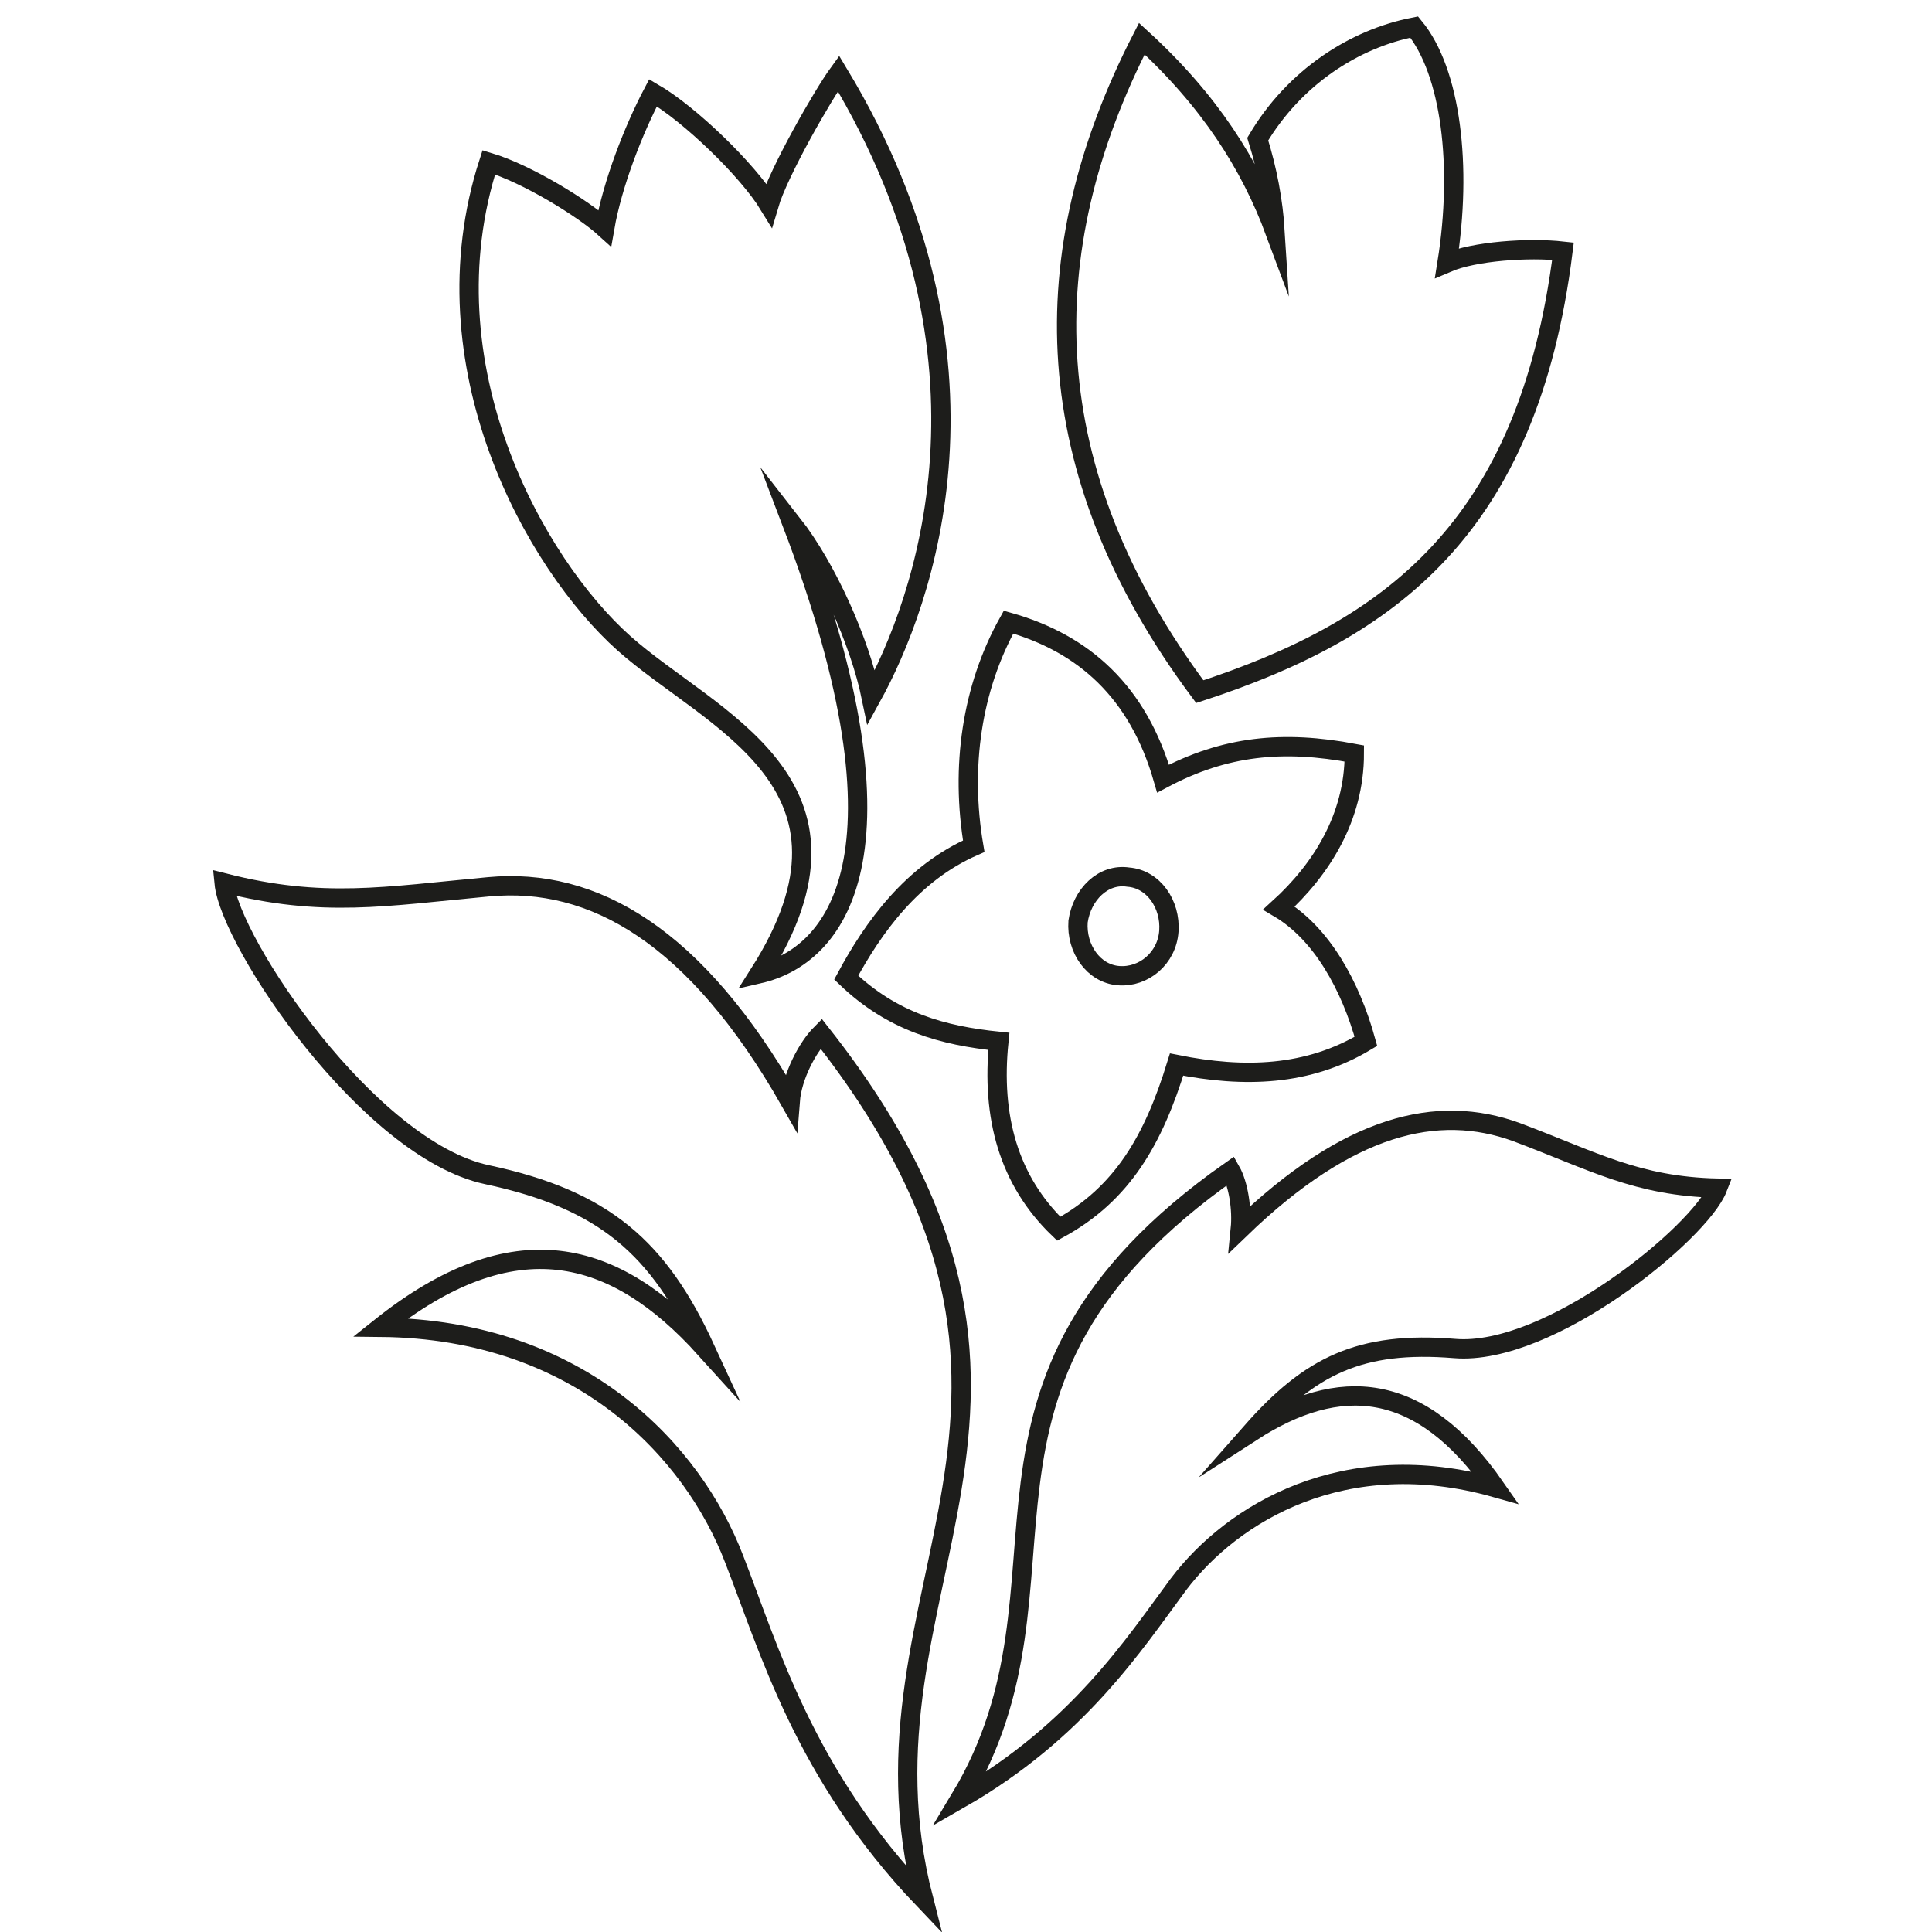
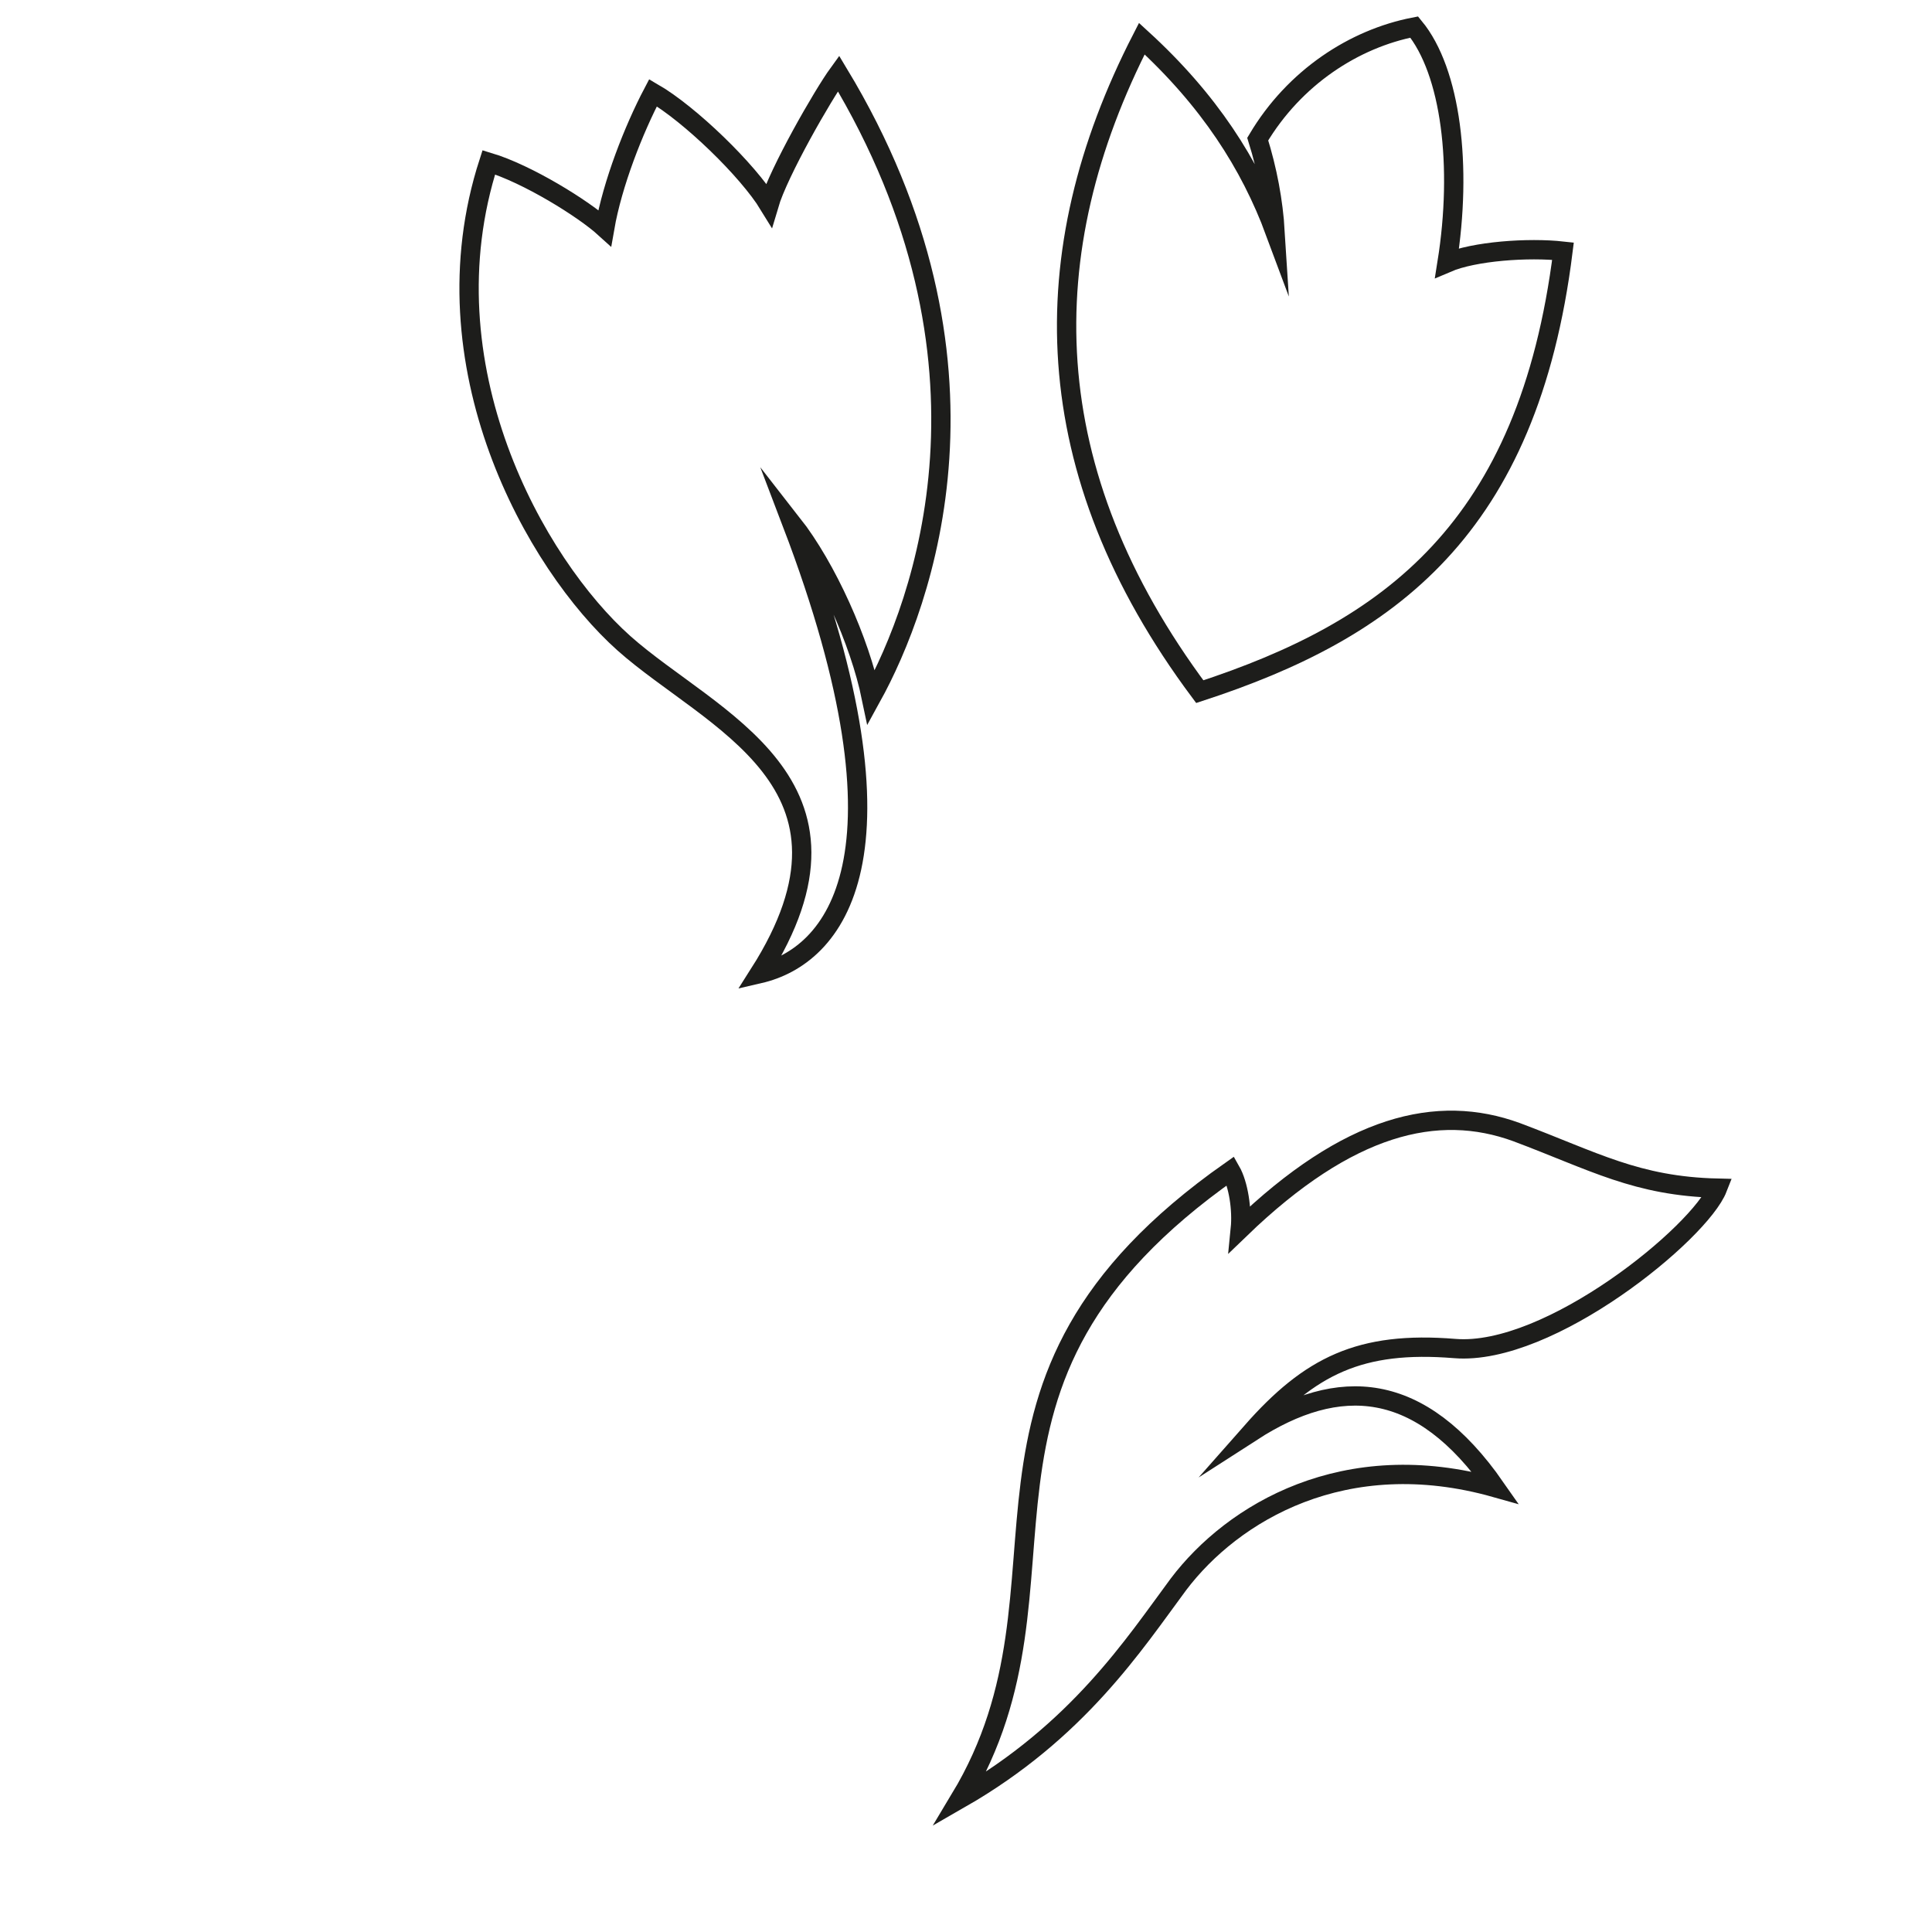
<svg xmlns="http://www.w3.org/2000/svg" version="1.1" id="Lager_1" x="0px" y="0px" viewBox="0 0 100 100" style="enable-background:new 0 0 100 100;" xml:space="preserve">
  <style type="text/css">
	.st0{fill:none;stroke:#1D1D1B;stroke-miterlimit:10;}
</style>
  <path class="st0" d="M77.4,77C69.6,74.8,63.8,78.3,61,82c-2.3,3.1-5.2,7.6-11.3,11.1c6.8-11.3-1.8-21.4,14-32.5c0.4,0.7,0.6,2,0.5,3  c5.6-5.4,10.2-6.5,14.3-5c4,1.5,6.2,2.8,10.4,2.9c-0.9,2.3-8.7,8.7-13.6,8.3c-4.9-0.4-7.5,0.9-10.5,4.3C69.3,71.2,73.5,71.4,77.4,77  z" />
-   <path class="st0" d="M19.7,68.7c10.4,0.1,16.2,6.5,18.3,12c1.8,4.6,3.6,11.1,9.8,17.6c-4.2-16.3,9.9-25.5-5.3-44.8  c-0.7,0.7-1.5,2.2-1.6,3.5C36,48.4,30.7,45.4,25.3,45.9s-8.6,1.1-13.7-0.2c0.3,3.1,7.5,13.8,13.6,15.1c6.1,1.3,8.9,3.8,11.3,9  C31.8,64.6,26.6,63.2,19.7,68.7z" />
-   <path class="st0" d="M66.2,47c2.2-2,3.9-4.7,3.9-8c-3.7-0.7-6.7-0.4-9.9,1.3c-1.3-4.5-4.1-7-8-8.1c-1.9,3.4-2.5,7.5-1.8,11.6  c-3.2,1.4-5.2,4.2-6.6,6.8c2.4,2.3,5,3,7.9,3.3c-0.4,3.9,0.5,7.2,3.1,9.7c3.3-1.8,4.9-4.6,6.1-8.5c3.5,0.7,6.8,0.6,9.8-1.2  C69.9,51,68.4,48.3,66.2,47z M57.9,50.5c-1.3-0.1-2.2-1.4-2.1-2.8c0.2-1.4,1.3-2.5,2.6-2.3c1.3,0.1,2.2,1.4,2.1,2.8  C60.4,49.6,59.2,50.6,57.9,50.5z" />
  <path class="st0" d="M74.9,13.6c0.8-5,0.2-9.9-1.7-12.2C70.1,2,67,4,65.1,7.2c0.5,1.6,0.8,3.2,0.9,4.8c-1.3-3.5-3.4-6.8-6.9-10  c-5.7,11.1-5.5,22.4,3,33.8c9.8-3.2,17-8.4,18.8-22.8C79.1,12.8,76.3,13,74.9,13.6z" />
  <path class="st0" d="M39.3,50.4c6.3-9.9-2.5-13.1-7-17.1c-4.6-4.1-10.4-14.4-7-24.9c2,0.6,4.9,2.4,6,3.4c0.4-2.3,1.5-5.1,2.5-7  c1.9,1.1,4.9,4,6,5.8c0.5-1.7,2.8-5.7,3.6-6.8c9,14.9,4.4,27.4,1.7,32.3c-0.6-2.9-2.3-6.7-4.1-9C47.6,44.4,43.2,49.5,39.3,50.4z" />
</svg>